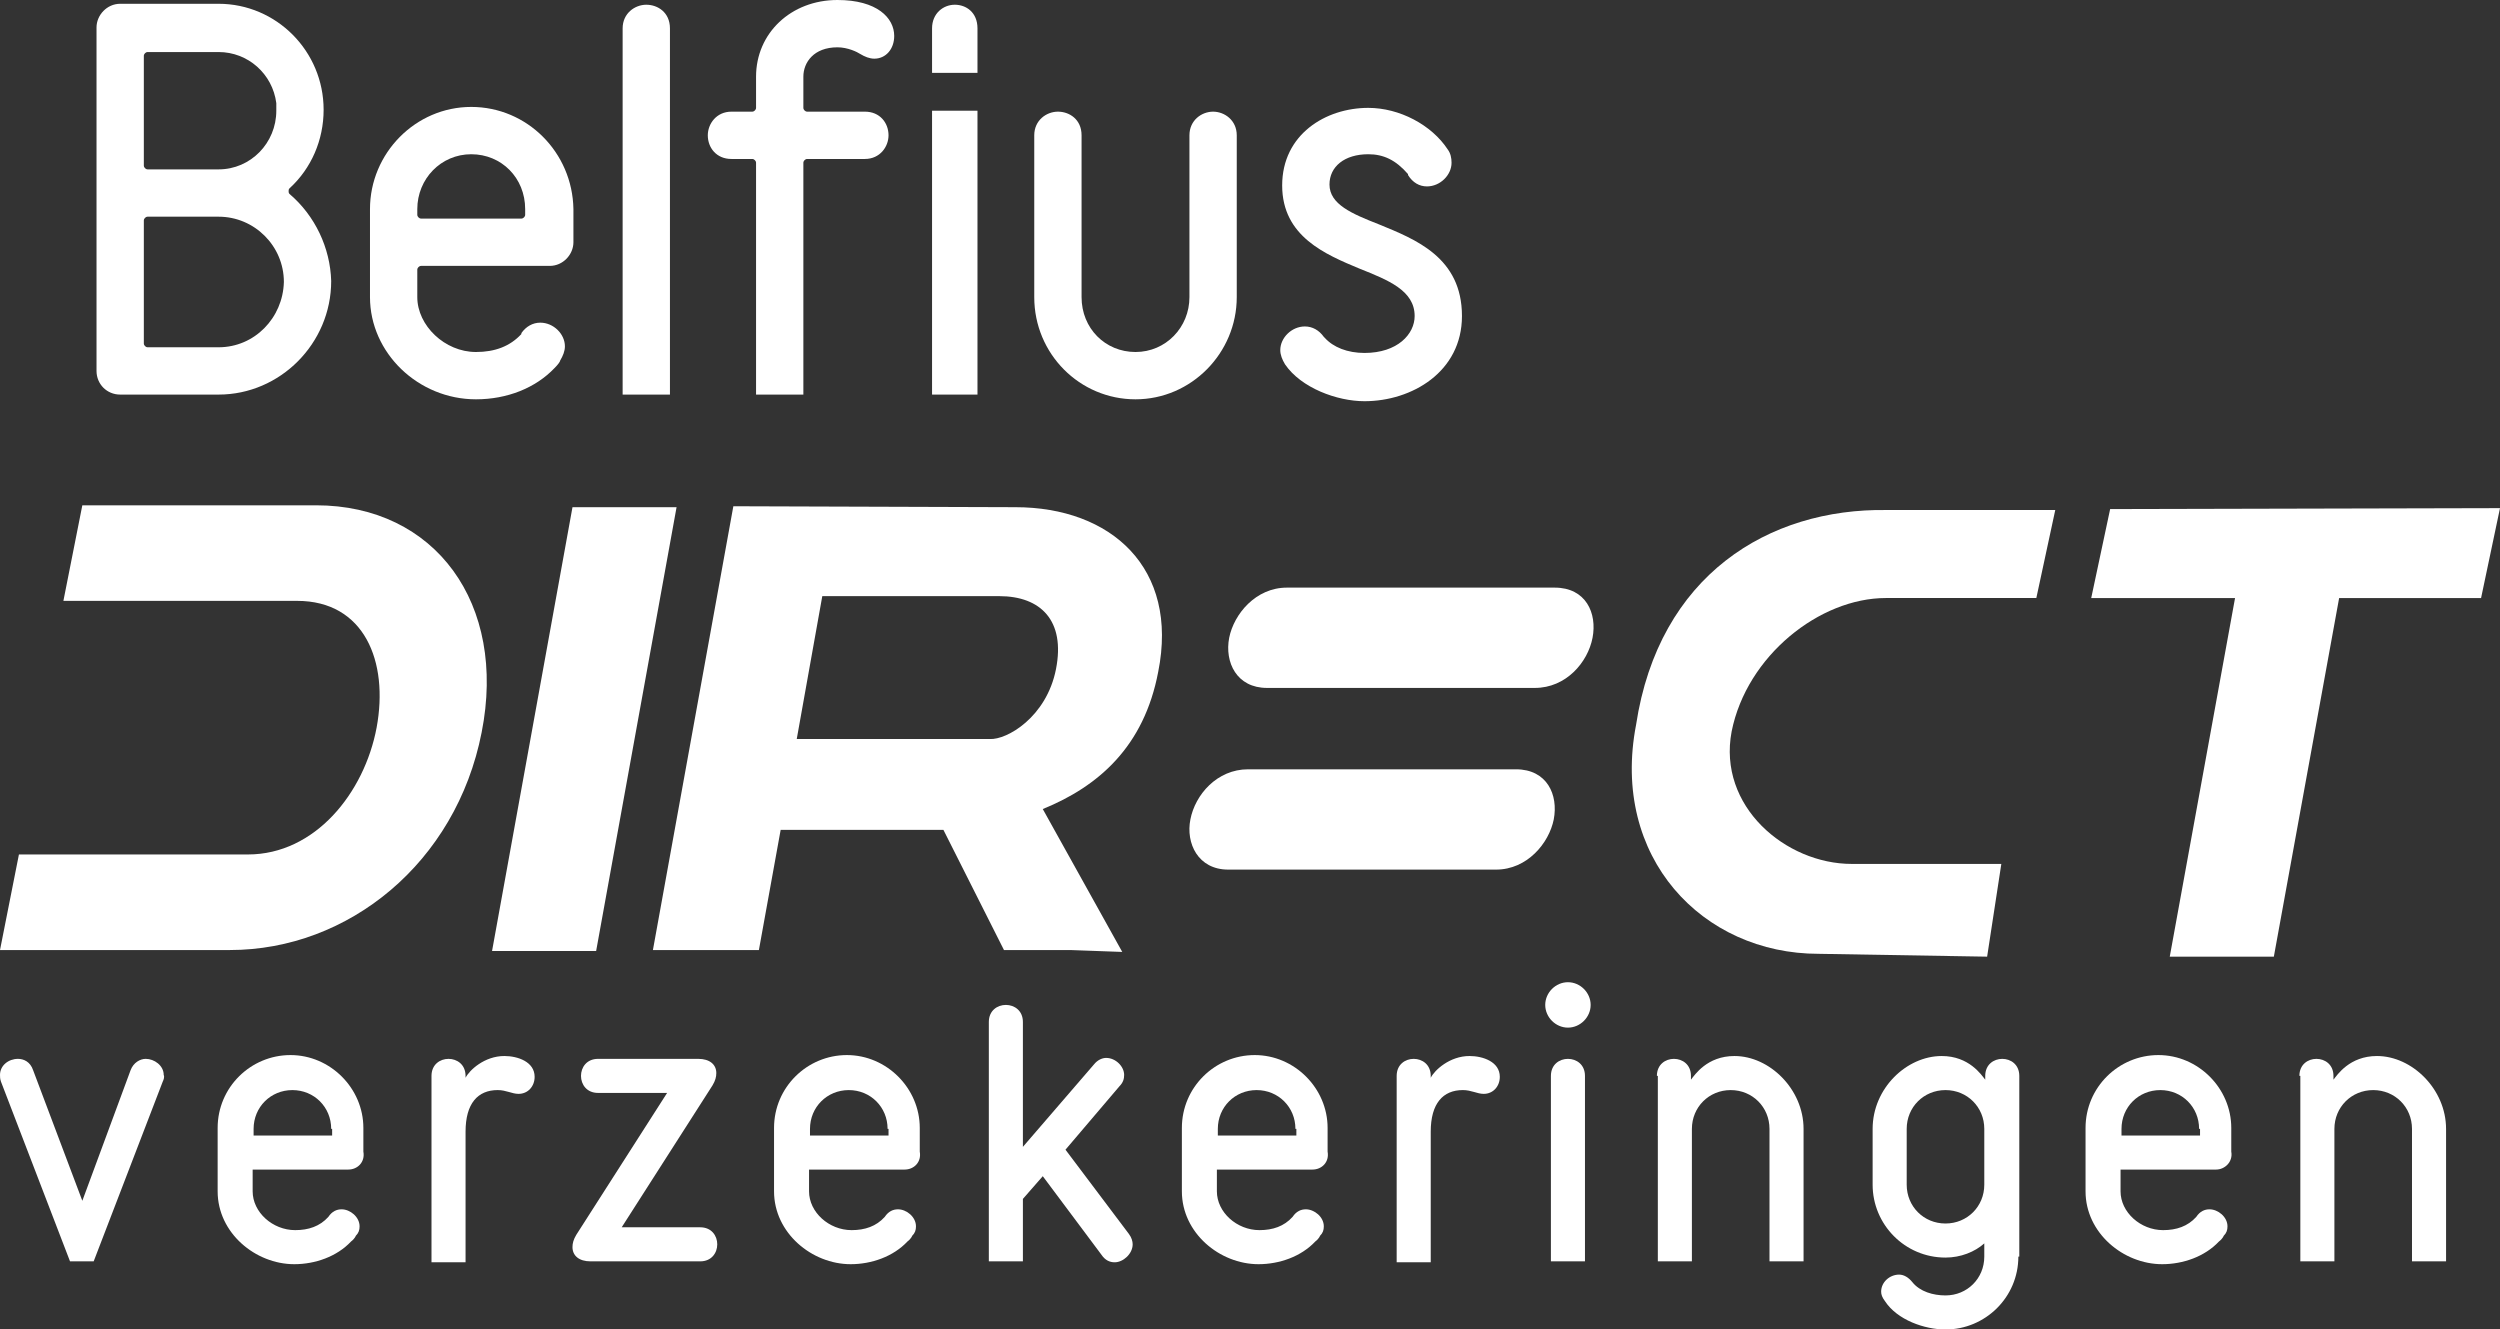
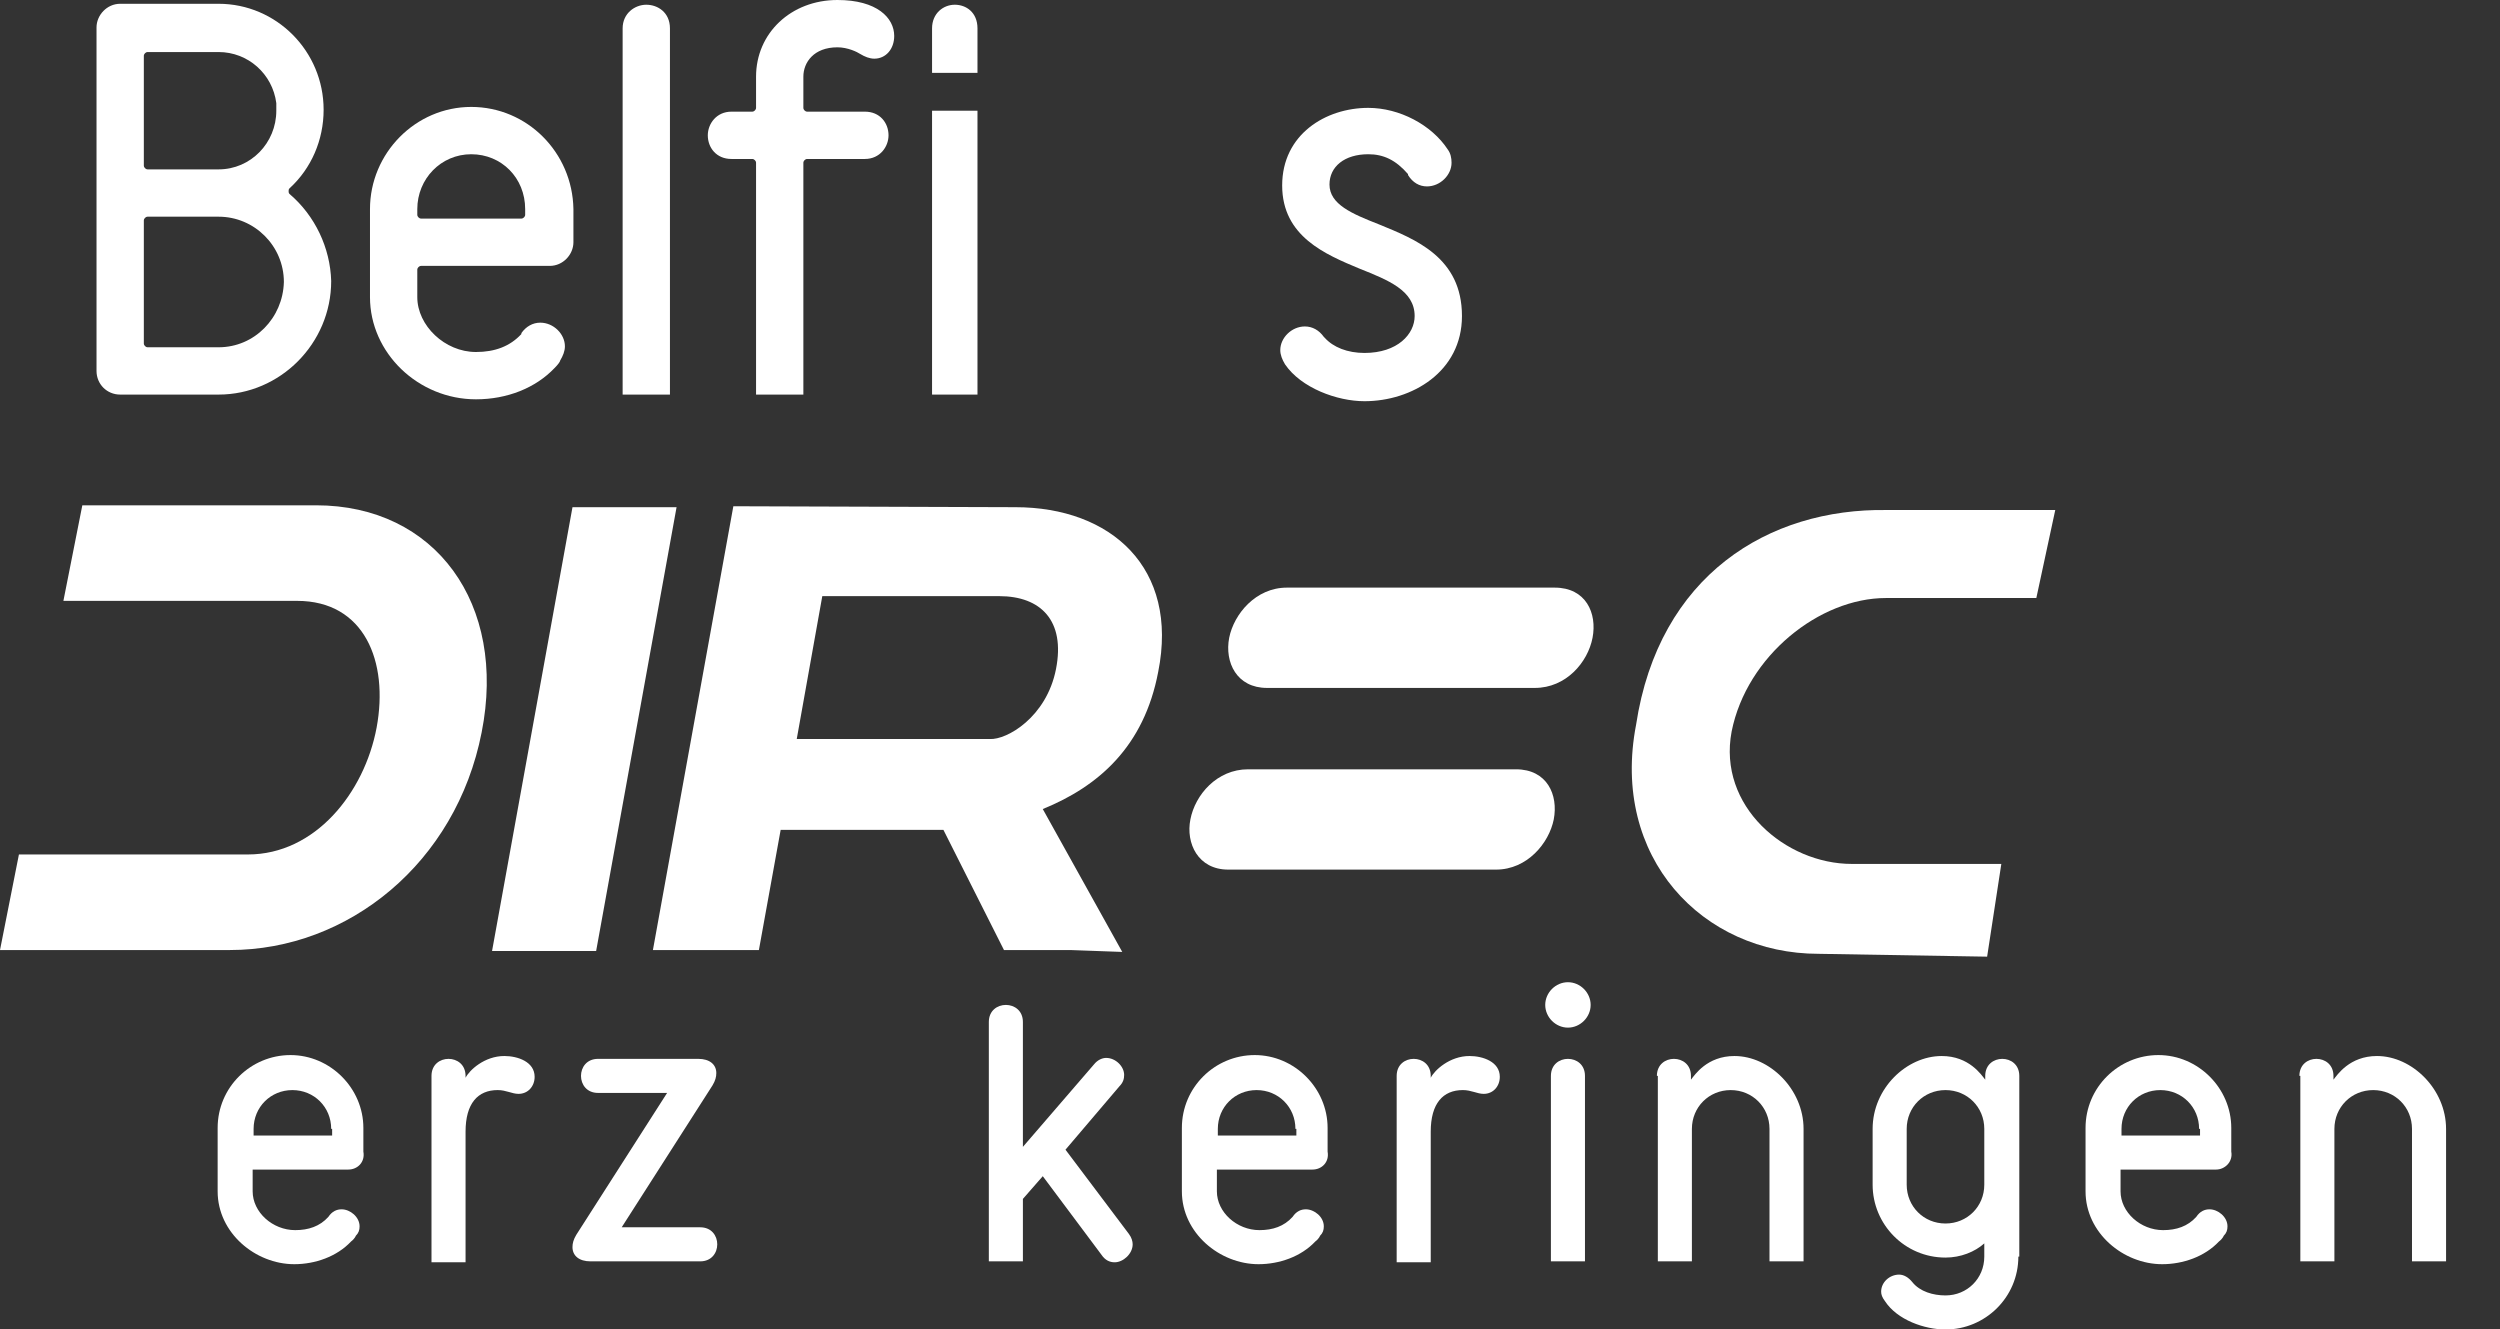
<svg xmlns="http://www.w3.org/2000/svg" id="Layer_1" data-name="Layer 1" viewBox="0 0 264.2 140.5">
  <rect x="0" y="0" width="264.2" height="140.5" fill="#333333" stroke="none" />
  <defs>
    <style>
      .cls-1 {
        fill: #fff;
      }
    </style>
  </defs>
  <path class="cls-1" d="m129.9,67.4c.5-2.5,2.8-5.3,6.1-5.3h28.3c3.3,0,4.5,2.7,4,5.3s-2.8,5.3-6.1,5.3h-28.3c-3.2,0-4.5-2.7-4-5.3Z" />
  <path class="cls-1" d="m125.8,86.6c.5-2.6,2.8-5.3,6.1-5.3h28.3c3.3,0,4.5,2.7,4,5.3-.5,2.5-2.8,5.3-6.1,5.3h-28.3c-3.2,0-4.5-2.8-4-5.3Z" />
  <path class="cls-1" d="m60.5,53.6l-8.5,46.9h11l8.5-46.9h-11Z" />
  <path class="cls-1" d="m172.9,76.6c-2.7,14,7,24.2,19.3,24.2l17.8.3,1.5-9.8h-15.8c-7,0-14.2-6.1-12.7-14,1.6-8,9.3-14.1,16.3-14.1h15.9l2-9.3h-17.8c-12.5-.2-24.1,6.9-26.5,22.7Z" />
-   <path class="cls-1" d="m223,53.8l-2,9.4h15.2l-6.9,37.9h11l6.9-37.9h15l2-9.5-41.2.1Z" />
  <path class="cls-1" d="m107.3,53.6l-29.8-.1-8.5,46.9h11.2l2.3-12.7h17.2l6.4,12.7h7l5.5.2-8.4-15.1c5.9-2.4,10.7-6.6,12.2-14.5,2.2-11-5-17.4-15.1-17.4Zm4.3,17.1c-1,5.1-5.2,7.5-7,7.4h-20.4l2.7-15.1h18.7c4.4,0,7,2.6,6,7.7Z" />
  <path class="cls-1" d="m33.4,53.4H8.7l-2,10.1h24.7c7.1,0,9.7,6.4,8.4,13.4-1.3,6.9-6.5,13.4-13.6,13.4H2L0,100.4h24.3c12.5,0,23.9-9.2,26.6-23,2.7-13.6-4.9-24-17.5-24Z" />
  <path class="cls-1" d="m103.3,7.7V3c0-1.7-1.2-2.5-2.4-2.5s-2.4.9-2.4,2.5v4.7h4.8Z" />
  <path class="cls-1" d="m98.5,11.7v30h4.8V11.7h-4.8Z" />
  <path class="cls-1" d="m30.6,20.5c-.1-.1-.1-.2-.1-.3s0-.2.1-.3c2.3-2.1,3.6-5.1,3.6-8.3C34.2,5.4,29.2.4,23.1.4h-10.4c-1.4,0-2.5,1.2-2.5,2.5v36.3c0,1.4,1.1,2.5,2.5,2.5h10.4c6.5,0,11.9-5.4,11.9-12-.1-3.5-1.7-6.9-4.4-9.2ZM15.2,5.9c0-.2.2-.4.4-.4h7.5c3.1,0,5.7,2.3,6.1,5.4v.8c0,3.4-2.7,6.2-6.1,6.2h-7.5c-.2,0-.4-.2-.4-.4V5.9Zm7.9,30.8h-7.5c-.2,0-.4-.2-.4-.4v-13c0-.2.2-.4.4-.4h7.5c3.8,0,6.9,3.1,6.9,6.9-.1,3.8-3.1,6.9-6.9,6.9Z" />
  <path class="cls-1" d="m49.8,11.3c-5.9,0-10.7,4.9-10.7,10.8v9.3c0,5.9,5.1,10.8,11.2,10.8,3.3,0,6.3-1.2,8.3-3.3.4-.4.6-.7.6-.8.3-.5.5-1,.5-1.5,0-1.3-1.2-2.5-2.6-2.5-.8,0-1.5.4-2,1.1v.1c-1.2,1.3-2.8,1.9-4.8,1.9-3.3,0-6.2-2.8-6.2-5.8v-2.9c0-.2.2-.4.4-.4h13.6c1.4,0,2.5-1.2,2.5-2.5v-3.5c-.1-6-4.9-10.8-10.8-10.8Zm5.7,11.4c0,.2-.2.4-.4.4h-10.6c-.2,0-.4-.2-.4-.4v-.6c0-3.2,2.5-5.8,5.7-5.8s5.7,2.5,5.7,5.8v.6Z" />
  <path class="cls-1" d="m68.3.5c-1.2,0-2.5.9-2.5,2.5v38.7h5V3c0-1.7-1.3-2.5-2.5-2.5Z" />
  <path class="cls-1" d="m88.5,0c-4.9,0-8.6,3.5-8.6,8.1v3.3c0,.2-.2.4-.4.4h-2.2c-1.6,0-2.5,1.3-2.5,2.5,0,1.3.9,2.5,2.5,2.5h2.2c.2,0,.4.2.4.4v24.5h5v-24.5c0-.2.2-.4.4-.4h6.1c1.6,0,2.5-1.3,2.5-2.5,0-1.3-.9-2.5-2.5-2.5h-6.1c-.2,0-.4-.2-.4-.4v-3.3c0-1.5,1.1-3.1,3.6-3.1,1.1,0,2.1.5,2.4.7.5.3,1,.5,1.5.5,1.2,0,2.1-1,2.1-2.4,0-1.9-1.8-3.8-6-3.8Z" />
-   <path class="cls-1" d="m128.2,11.8c-1.2,0-2.5.9-2.5,2.5v17.1c0,3.2-2.5,5.8-5.7,5.8s-5.7-2.5-5.7-5.8V14.3c0-1.7-1.3-2.5-2.5-2.5s-2.5.9-2.5,2.5v17.1c0,6,4.8,10.8,10.7,10.8s10.7-4.9,10.7-10.8V14.3c0-1.6-1.3-2.5-2.5-2.5Z" />
  <path class="cls-1" d="m145.7,23.7c-2.8-1.1-5.2-2.1-5.2-4.2,0-1.9,1.6-3.2,4.1-3.2,1.6,0,2.9.6,4.2,2.1v.1c.5.8,1.2,1.2,2,1.2,1.4,0,2.6-1.2,2.6-2.5,0-.5-.1-1-.4-1.4-1.7-2.6-5.1-4.4-8.4-4.4-4.5,0-9.1,2.8-9.1,8.2s4.6,7.3,8.2,8.8c3,1.2,5.8,2.3,5.8,5,0,1.9-1.8,3.9-5.3,3.9-1.8,0-3.3-.6-4.2-1.6l-.1-.1c-.5-.7-1.2-1.1-2-1.1-1.4,0-2.6,1.2-2.6,2.5,0,.5.2,1,.5,1.5,1.7,2.5,5.5,3.9,8.4,3.9,5,0,10.3-3.1,10.3-9,0-6.2-4.9-8.1-8.8-9.7Z" />
-   <path class="cls-1" d="m17.2,114.3l-7.3,19h-2.5L.1,114.3C0,114,0,113.8,0,113.6,0,112.6.9,111.9,1.9,111.9c.6,0,1.3.3,1.6,1.2l5.2,13.8,5.1-13.8c.3-.8,1-1.2,1.6-1.2.9,0,1.9.7,1.9,1.7.1.2,0,.5-.1.7Z" />
  <path class="cls-1" d="m36.8,123.6h-10.1v2.3c0,2.2,2.1,4.1,4.5,4.1,1.4,0,2.6-.4,3.5-1.4.4-.6.9-.8,1.4-.8.9,0,1.9.8,1.9,1.8,0,.4-.1.7-.4,1,0,0-.1.3-.5.6-1.5,1.6-3.8,2.4-6,2.4-4.1,0-8.1-3.3-8.1-7.7v-6.7c0-4.3,3.5-7.7,7.7-7.7s7.7,3.5,7.7,7.7v2.5c.2,1.1-.6,1.9-1.6,1.9Zm-1.8-4.3c0-2.3-1.8-4.1-4.1-4.1s-4.1,1.8-4.1,4.1v.7h8.3v-.7h-.1Z" />
  <path class="cls-1" d="m45.6,113.7c0-1.2.9-1.8,1.8-1.8s1.8.6,1.8,1.8v.2c.4-.8,2-2.3,4.1-2.3,1.4,0,3.2.6,3.2,2.2,0,1-.7,1.8-1.7,1.8-.7,0-1.3-.4-2.2-.4-2.1,0-3.4,1.4-3.4,4.4v13.8h-3.6v-19.7Z" />
  <path class="cls-1" d="m74,133.3h-11.6c-1.2,0-1.9-.6-1.9-1.5,0-.4.1-.8.4-1.3l9.6-15h-7.3c-1.2,0-1.8-.9-1.8-1.8s.6-1.8,1.8-1.8h10.6c1.2,0,1.9.6,1.9,1.5,0,.4-.1.8-.4,1.3l-9.6,15h8.3c1.2,0,1.8.9,1.8,1.8s-.6,1.8-1.8,1.8Z" />
-   <path class="cls-1" d="m95.6,123.6h-10.1v2.3c0,2.2,2.1,4.1,4.5,4.1,1.4,0,2.6-.4,3.5-1.4.4-.6.9-.8,1.4-.8.9,0,1.9.8,1.9,1.8,0,.4-.1.7-.4,1,0,0-.1.3-.5.6-1.5,1.6-3.8,2.4-6,2.4-4.1,0-8.1-3.3-8.1-7.7v-6.7c0-4.3,3.5-7.7,7.7-7.7s7.7,3.5,7.7,7.7v2.5c.2,1.1-.6,1.9-1.6,1.9Zm-1.8-4.3c0-2.3-1.8-4.1-4.1-4.1s-4.1,1.8-4.1,4.1v.7h8.3v-.7h-.1Z" />
  <path class="cls-1" d="m117.8,133.4c-.5,0-1-.2-1.4-.8l-6.2-8.3-2.1,2.4v6.6h-3.6v-25.3c0-1.2.9-1.8,1.8-1.8s1.8.6,1.8,1.8v13.2l7.5-8.7c.4-.5.9-.7,1.3-.7,1,0,1.9.9,1.9,1.8,0,.4-.1.8-.5,1.2l-5.7,6.7,6.7,8.9c.3.4.4.8.4,1.1,0,1-1,1.9-1.9,1.9Z" />
  <path class="cls-1" d="m138.7,123.6h-10.1v2.3c0,2.2,2.1,4.1,4.5,4.1,1.4,0,2.6-.4,3.5-1.4.4-.6.9-.8,1.4-.8.9,0,1.9.8,1.9,1.8,0,.4-.1.7-.4,1,0,0-.1.3-.5.6-1.5,1.6-3.8,2.4-6,2.4-4.1,0-8.1-3.3-8.1-7.7v-6.7c0-4.3,3.5-7.7,7.7-7.7s7.7,3.5,7.7,7.7v2.5c.2,1.1-.6,1.9-1.6,1.9Zm-1.8-4.3c0-2.3-1.8-4.1-4.1-4.1s-4.1,1.8-4.1,4.1v.7h8.3v-.7h-.1Z" />
  <path class="cls-1" d="m147.6,113.7c0-1.2.9-1.8,1.8-1.8s1.8.6,1.8,1.8v.2c.4-.8,2-2.3,4.1-2.3,1.4,0,3.2.6,3.2,2.2,0,1-.7,1.8-1.7,1.8-.7,0-1.3-.4-2.2-.4-2.1,0-3.4,1.4-3.4,4.4v13.8h-3.6v-19.7Z" />
  <path class="cls-1" d="m165.7,103.8c1.3,0,2.4,1.1,2.4,2.4s-1.1,2.4-2.4,2.4-2.4-1.1-2.4-2.4,1.1-2.4,2.4-2.4Zm-1.8,9.9c0-1.2.9-1.8,1.8-1.8s1.8.6,1.8,1.8v19.6h-3.6v-19.6Z" />
  <path class="cls-1" d="m175.1,113.7c0-1.2.9-1.8,1.8-1.8s1.8.6,1.8,1.8v.4c.4-.5,1.7-2.5,4.6-2.5,3.7,0,7.3,3.5,7.3,7.7v14h-3.6v-14c0-2.3-1.8-4.1-4.1-4.1s-4.1,1.8-4.1,4.1v14h-3.6v-19.6h-.1Z" />
  <path class="cls-1" d="m213.3,132.8c0,4.3-3.5,7.7-7.7,7.7-2.2,0-5.1-1-6.4-3-.3-.4-.4-.7-.4-1,0-1,.9-1.8,1.9-1.8.5,0,1,.3,1.4.8.8,1,2.2,1.4,3.5,1.4,2.3,0,4.1-1.8,4.1-4.1v-1.4c-1,.9-2.5,1.5-4.1,1.5-4.3,0-7.7-3.5-7.7-7.7v-5.9c0-4.3,3.6-7.7,7.3-7.7,2.9,0,4.2,2,4.6,2.5v-.4c0-1.2.9-1.8,1.8-1.8s1.8.6,1.8,1.8v19.1h-.1Zm-3.6-13.5c0-2.3-1.8-4.1-4.1-4.1s-4.1,1.8-4.1,4.1v5.9c0,2.3,1.8,4.1,4.1,4.1s4.1-1.8,4.1-4.1v-5.9Z" />
  <path class="cls-1" d="m234.2,123.6h-10.1v2.3c0,2.2,2.1,4.1,4.5,4.1,1.4,0,2.6-.4,3.5-1.4.4-.6.9-.8,1.4-.8.9,0,1.9.8,1.9,1.8,0,.4-.1.7-.4,1,0,0-.1.3-.5.6-1.5,1.6-3.8,2.4-6,2.4-4.1,0-8.1-3.3-8.1-7.7v-6.7c0-4.3,3.5-7.7,7.7-7.7s7.7,3.5,7.7,7.7v2.5c.2,1.1-.7,1.9-1.6,1.9Zm-1.8-4.3c0-2.3-1.8-4.1-4.1-4.1s-4.1,1.8-4.1,4.1v.7h8.3v-.7h-.1Z" />
  <path class="cls-1" d="m243,113.7c0-1.2.9-1.8,1.8-1.8s1.8.6,1.8,1.8v.4c.4-.5,1.7-2.5,4.6-2.5,3.7,0,7.3,3.5,7.3,7.7v14h-3.6v-14c0-2.3-1.8-4.1-4.1-4.1s-4.1,1.8-4.1,4.1v14h-3.6v-19.6h-.1Z" />
</svg>